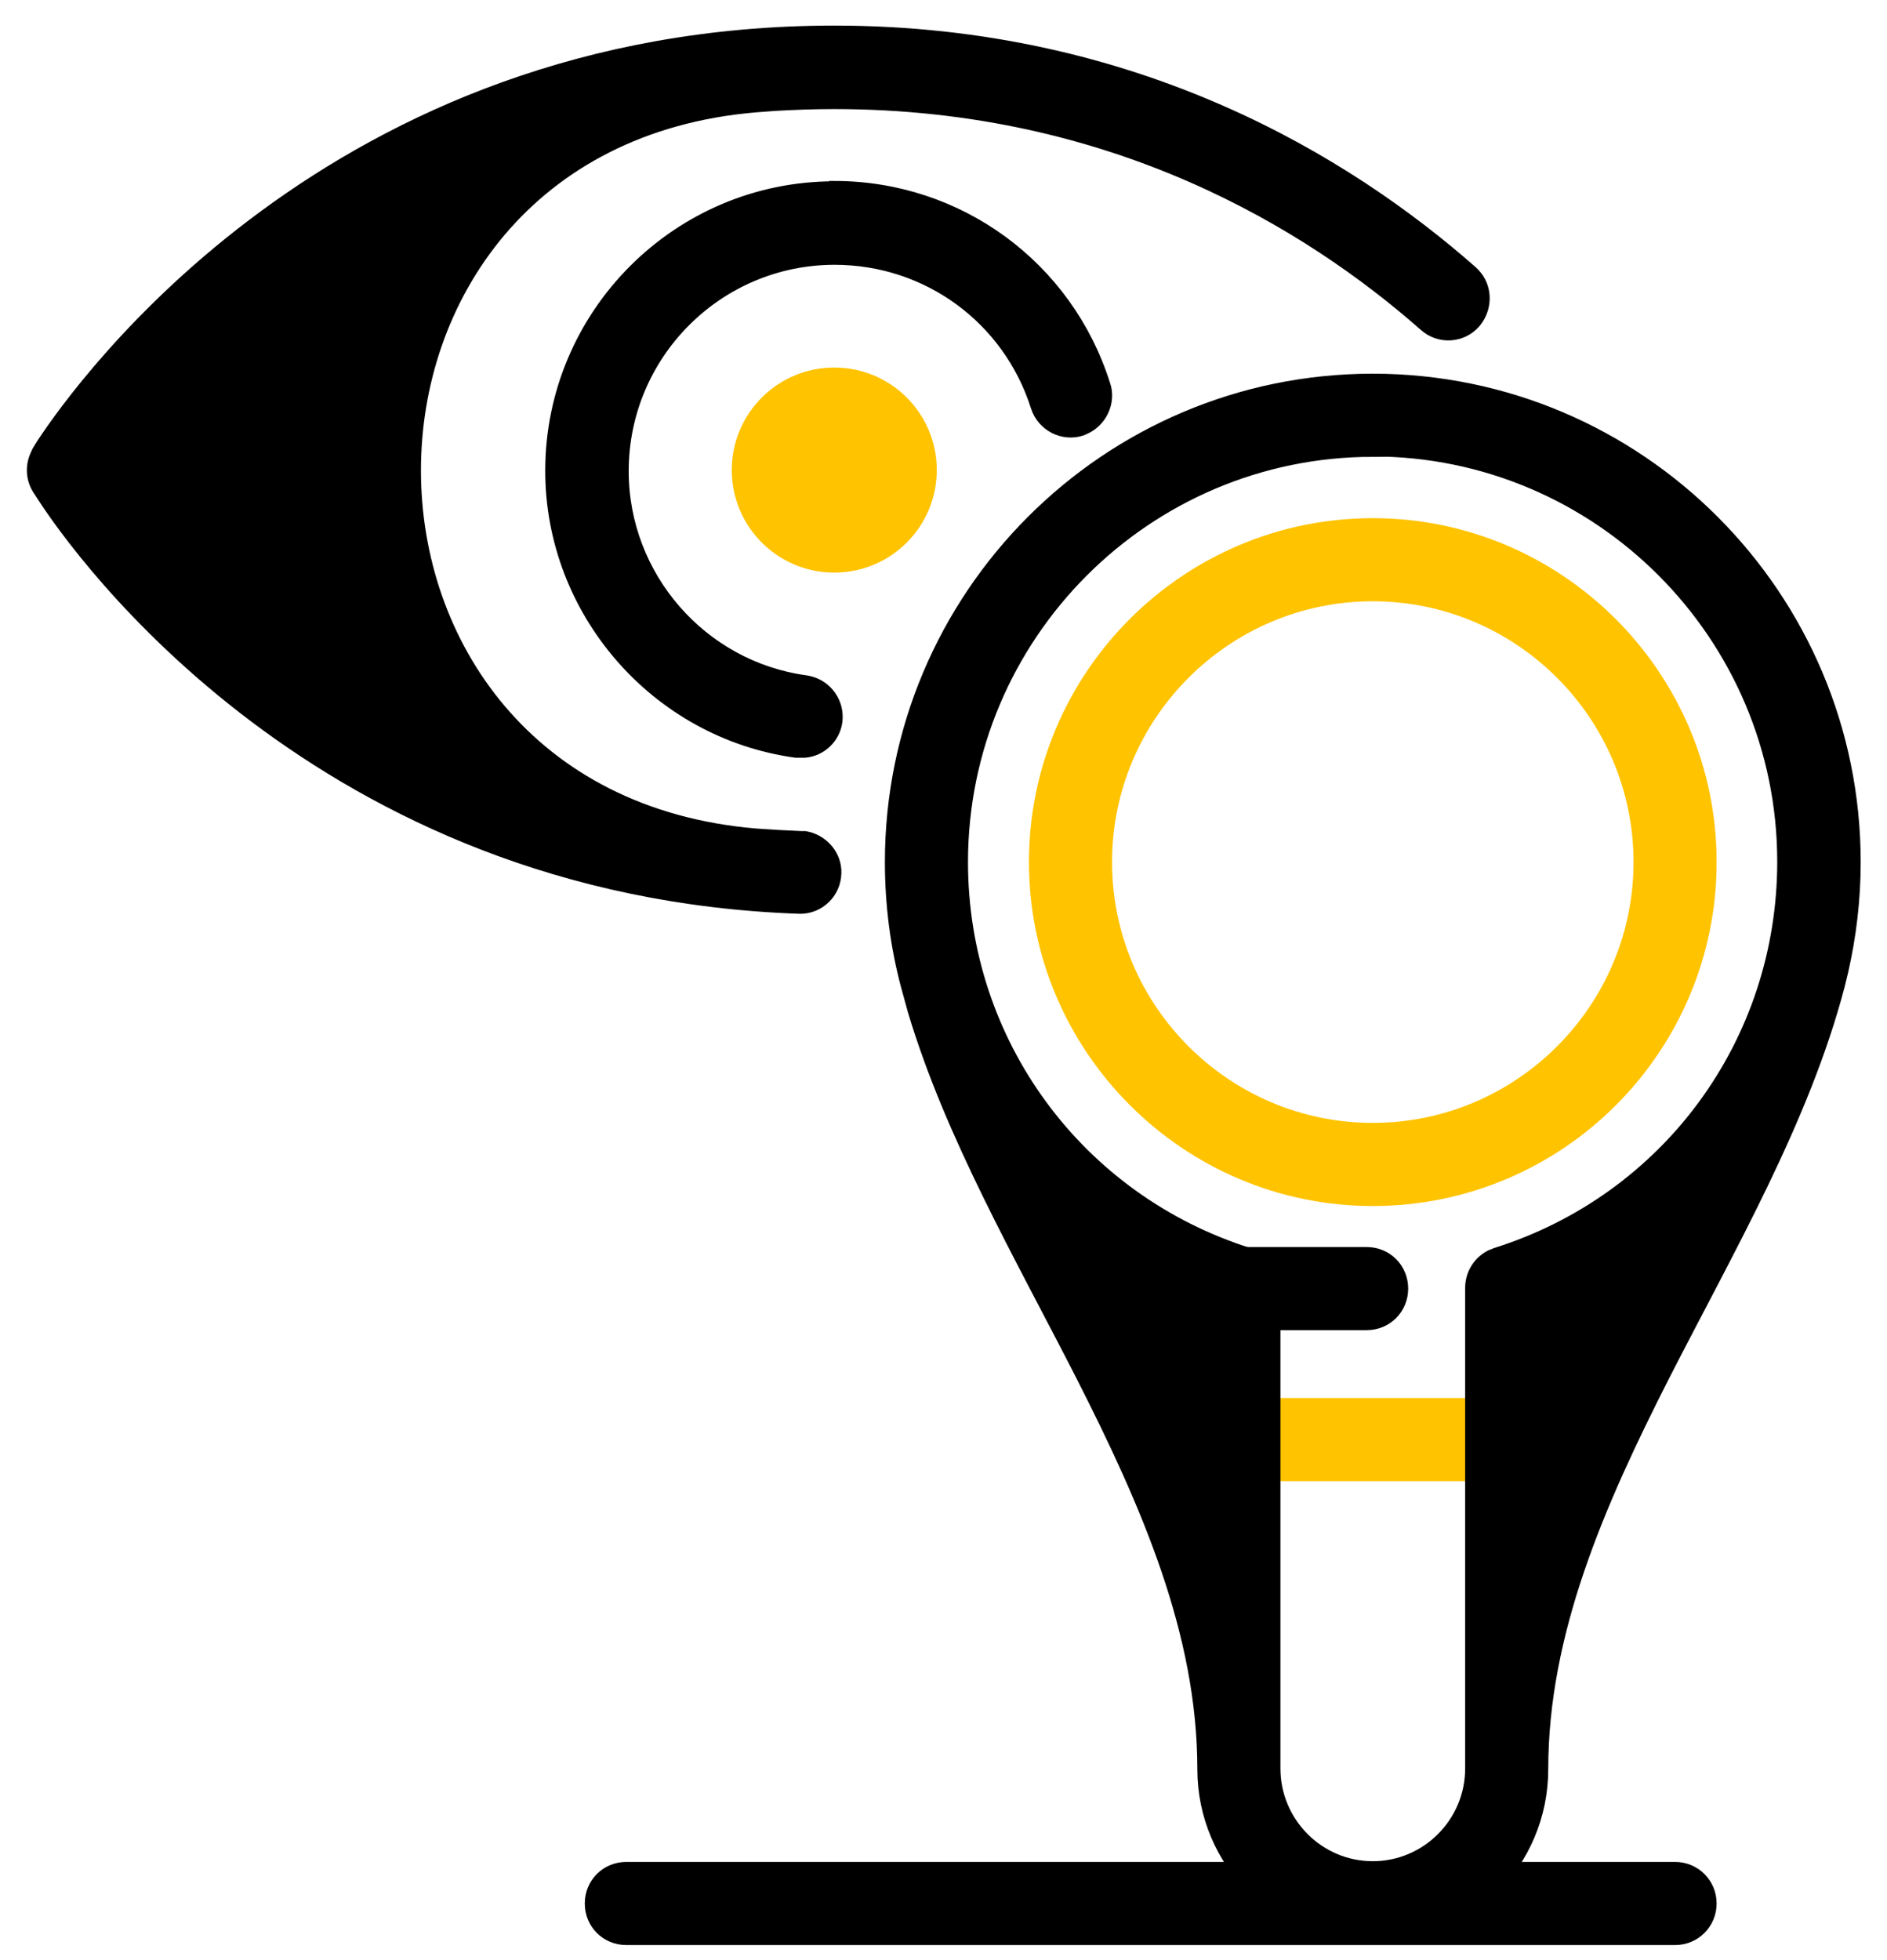
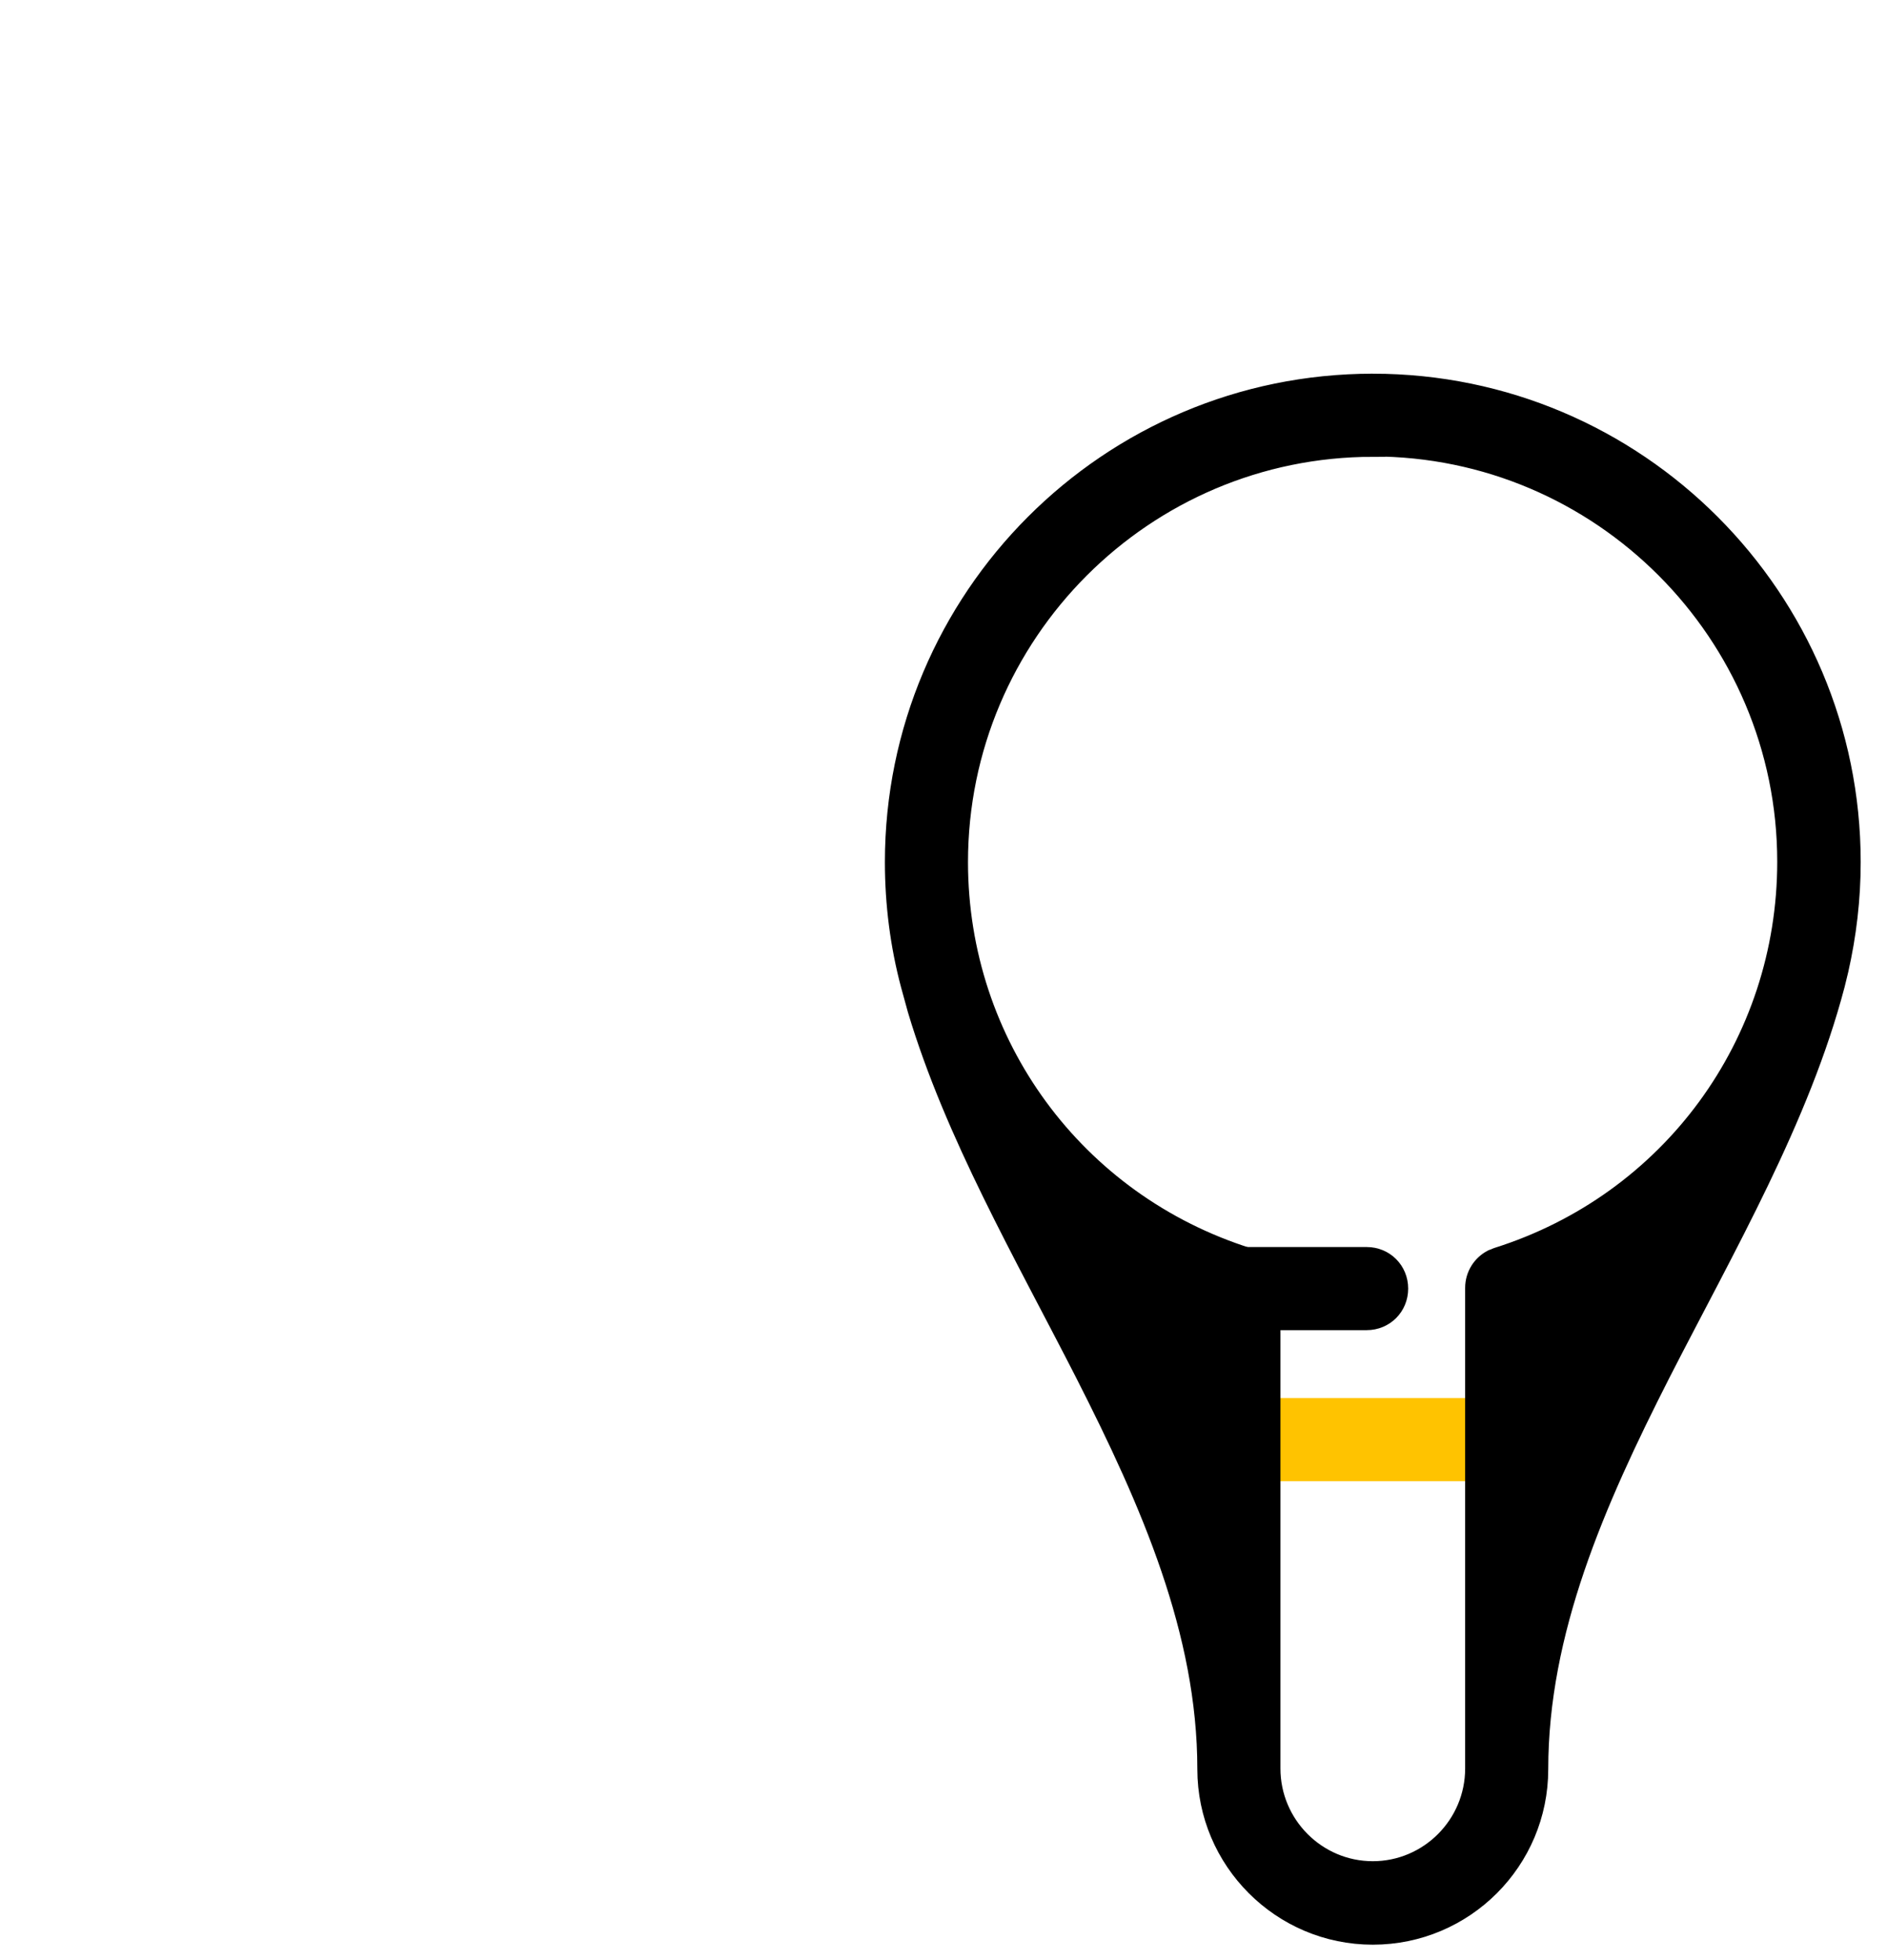
<svg xmlns="http://www.w3.org/2000/svg" id="Layer_1" viewBox="0 0 52 54">
  <defs>
    <style> .st0 { stroke: #000; } .st0, .st1 { stroke-width: .29px; } .st1 { fill: #ffc300; stroke: #ffc300; } </style>
  </defs>
  <path class="st1" d="M41.52,38.66c.56,0,1,.44,1,1,0,.56-.44,1-1,1h-7.38c-.56,0-1-.45-1-1,0-.55.44-1,1-1h7.38Z" />
-   <path class="st0" d="M22.99,5.13c3.43,0,6.43,2.2,7.46,5.46l.03.1c.1.46-.15.94-.58,1.13l-.09.04c-.52.17-1.09-.12-1.26-.65h0c-.77-2.43-3-4.06-5.55-4.06-3.21,0-5.82,2.61-5.82,5.83,0,2.9,2.16,5.38,5.03,5.77h0l.1.02c.49.12.82.59.76,1.1h0c-.06.47-.44.82-.89.86h-.09s-.03,0-.05,0h-.11c-3.85-.53-6.76-3.87-6.76-7.76,0-4.32,3.51-7.83,7.82-7.83Z" />
-   <path class="st0" d="M22.99.85c8.3,0,14.15,3.6,17.58,6.62l.07.07c.33.35.35.88.08,1.27l-.06.08c-.36.42-1,.46-1.41.09h0c-3.18-2.8-8.58-6.12-16.26-6.12-.56,0-1.1.02-1.63.05l-.53.04c-12.5,1.05-12.5,18.97,0,20.02l.62.04c.21.01.42.02.63.03h.1c.47.08.83.46.86.93v.1c-.02.54-.46.96-.99.96h0s0,0,0,0h0C8.8,24.58,2.16,15.22,1.16,13.67l-.13-.2c-.17-.28-.19-.62-.06-.92l.06-.13.13-.21C2.22,10.61,9.15.85,22.99.85Z" />
-   <path class="st1" d="M22.99,10.27c1.48,0,2.68,1.2,2.68,2.68,0,1.48-1.2,2.68-2.68,2.68-1.48,0-2.68-1.2-2.68-2.68,0-1.48,1.2-2.68,2.68-2.68Z" />
-   <path class="st1" d="M37.83,14.42c5.14,0,9.33,4.19,9.33,9.33,0,5.15-4.18,9.33-9.33,9.33-5.14,0-9.33-4.19-9.33-9.33,0-5.15,4.19-9.33,9.33-9.33ZM37.83,16.42c-4.04,0-7.33,3.29-7.33,7.33,0,4.04,3.29,7.33,7.33,7.33,4.04,0,7.33-3.29,7.33-7.33,0-4.04-3.29-7.33-7.33-7.33Z" />
  <path class="st0" d="M37.83,10.44c7.34,0,13.3,5.97,13.3,13.31,0,1.03-.12,2.03-.34,3l-.1.41c-.97,3.69-3.02,7.22-4.82,10.74-1.8,3.54-3.35,7.08-3.35,10.84,0,2.59-2.1,4.69-4.69,4.69-2.59,0-4.69-2.11-4.69-4.69,0-3.76-1.55-7.3-3.35-10.84-1.69-3.31-3.6-6.61-4.63-10.05l-.19-.69c-.29-1.09-.44-2.24-.44-3.41,0-7.34,5.96-13.31,13.3-13.31ZM37.83,12.44c-6.23,0-11.3,5.07-11.3,11.31,0,4.96,3.18,9.29,7.91,10.78h0l.15.06c.33.17.55.51.55.89v13.24c0,1.49,1.21,2.7,2.69,2.7,1.48,0,2.69-1.21,2.69-2.7v-13.24c0-.39.22-.73.55-.9l.15-.06c4.73-1.49,7.9-5.82,7.9-10.78,0-6.23-5.07-11.31-11.3-11.31Z" />
  <path class="st0" d="M37.66,34.5c.56,0,1,.44,1,1,0,.56-.44,1-1,1h-3.53c-.56,0-1-.45-1-1,0-.55.44-1,1-1h3.53Z" />
-   <path class="st0" d="M46.16,51.44c.56,0,1,.45,1,1,0,.55-.44,1-1,1h-28.9c-.56,0-1-.44-1-1,0-.56.44-1,1-1h28.9Z" />
</svg>